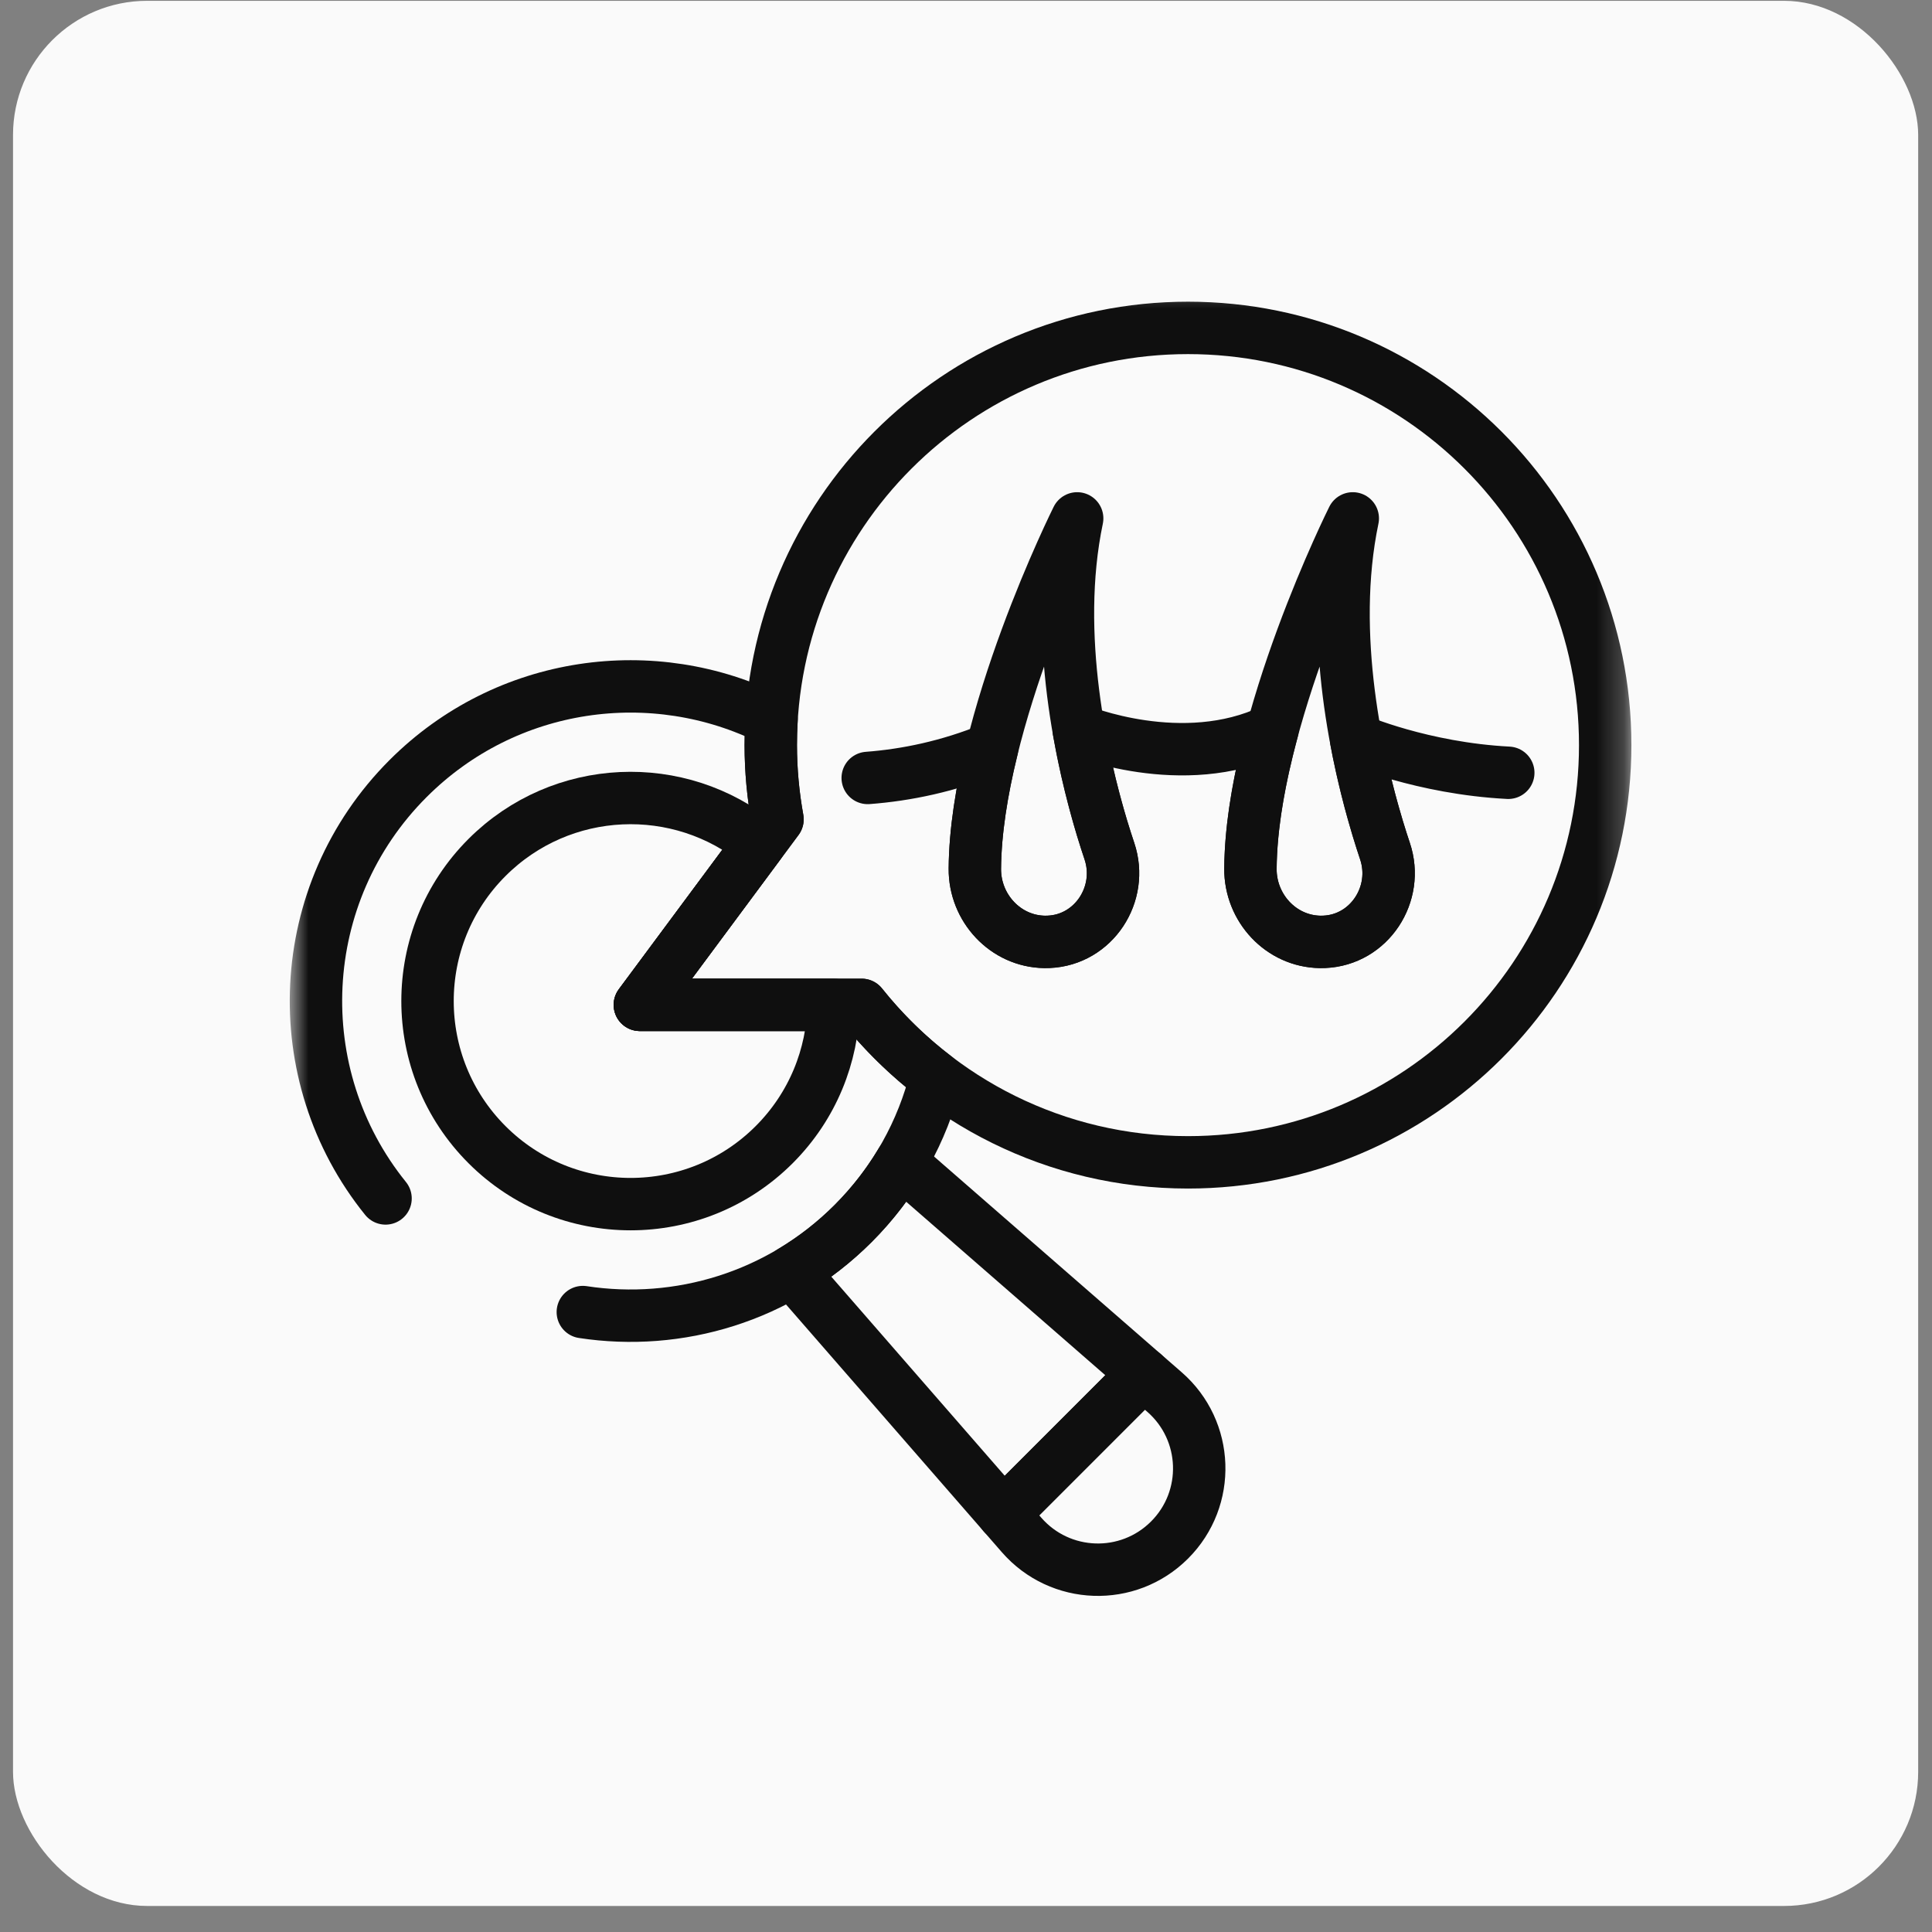
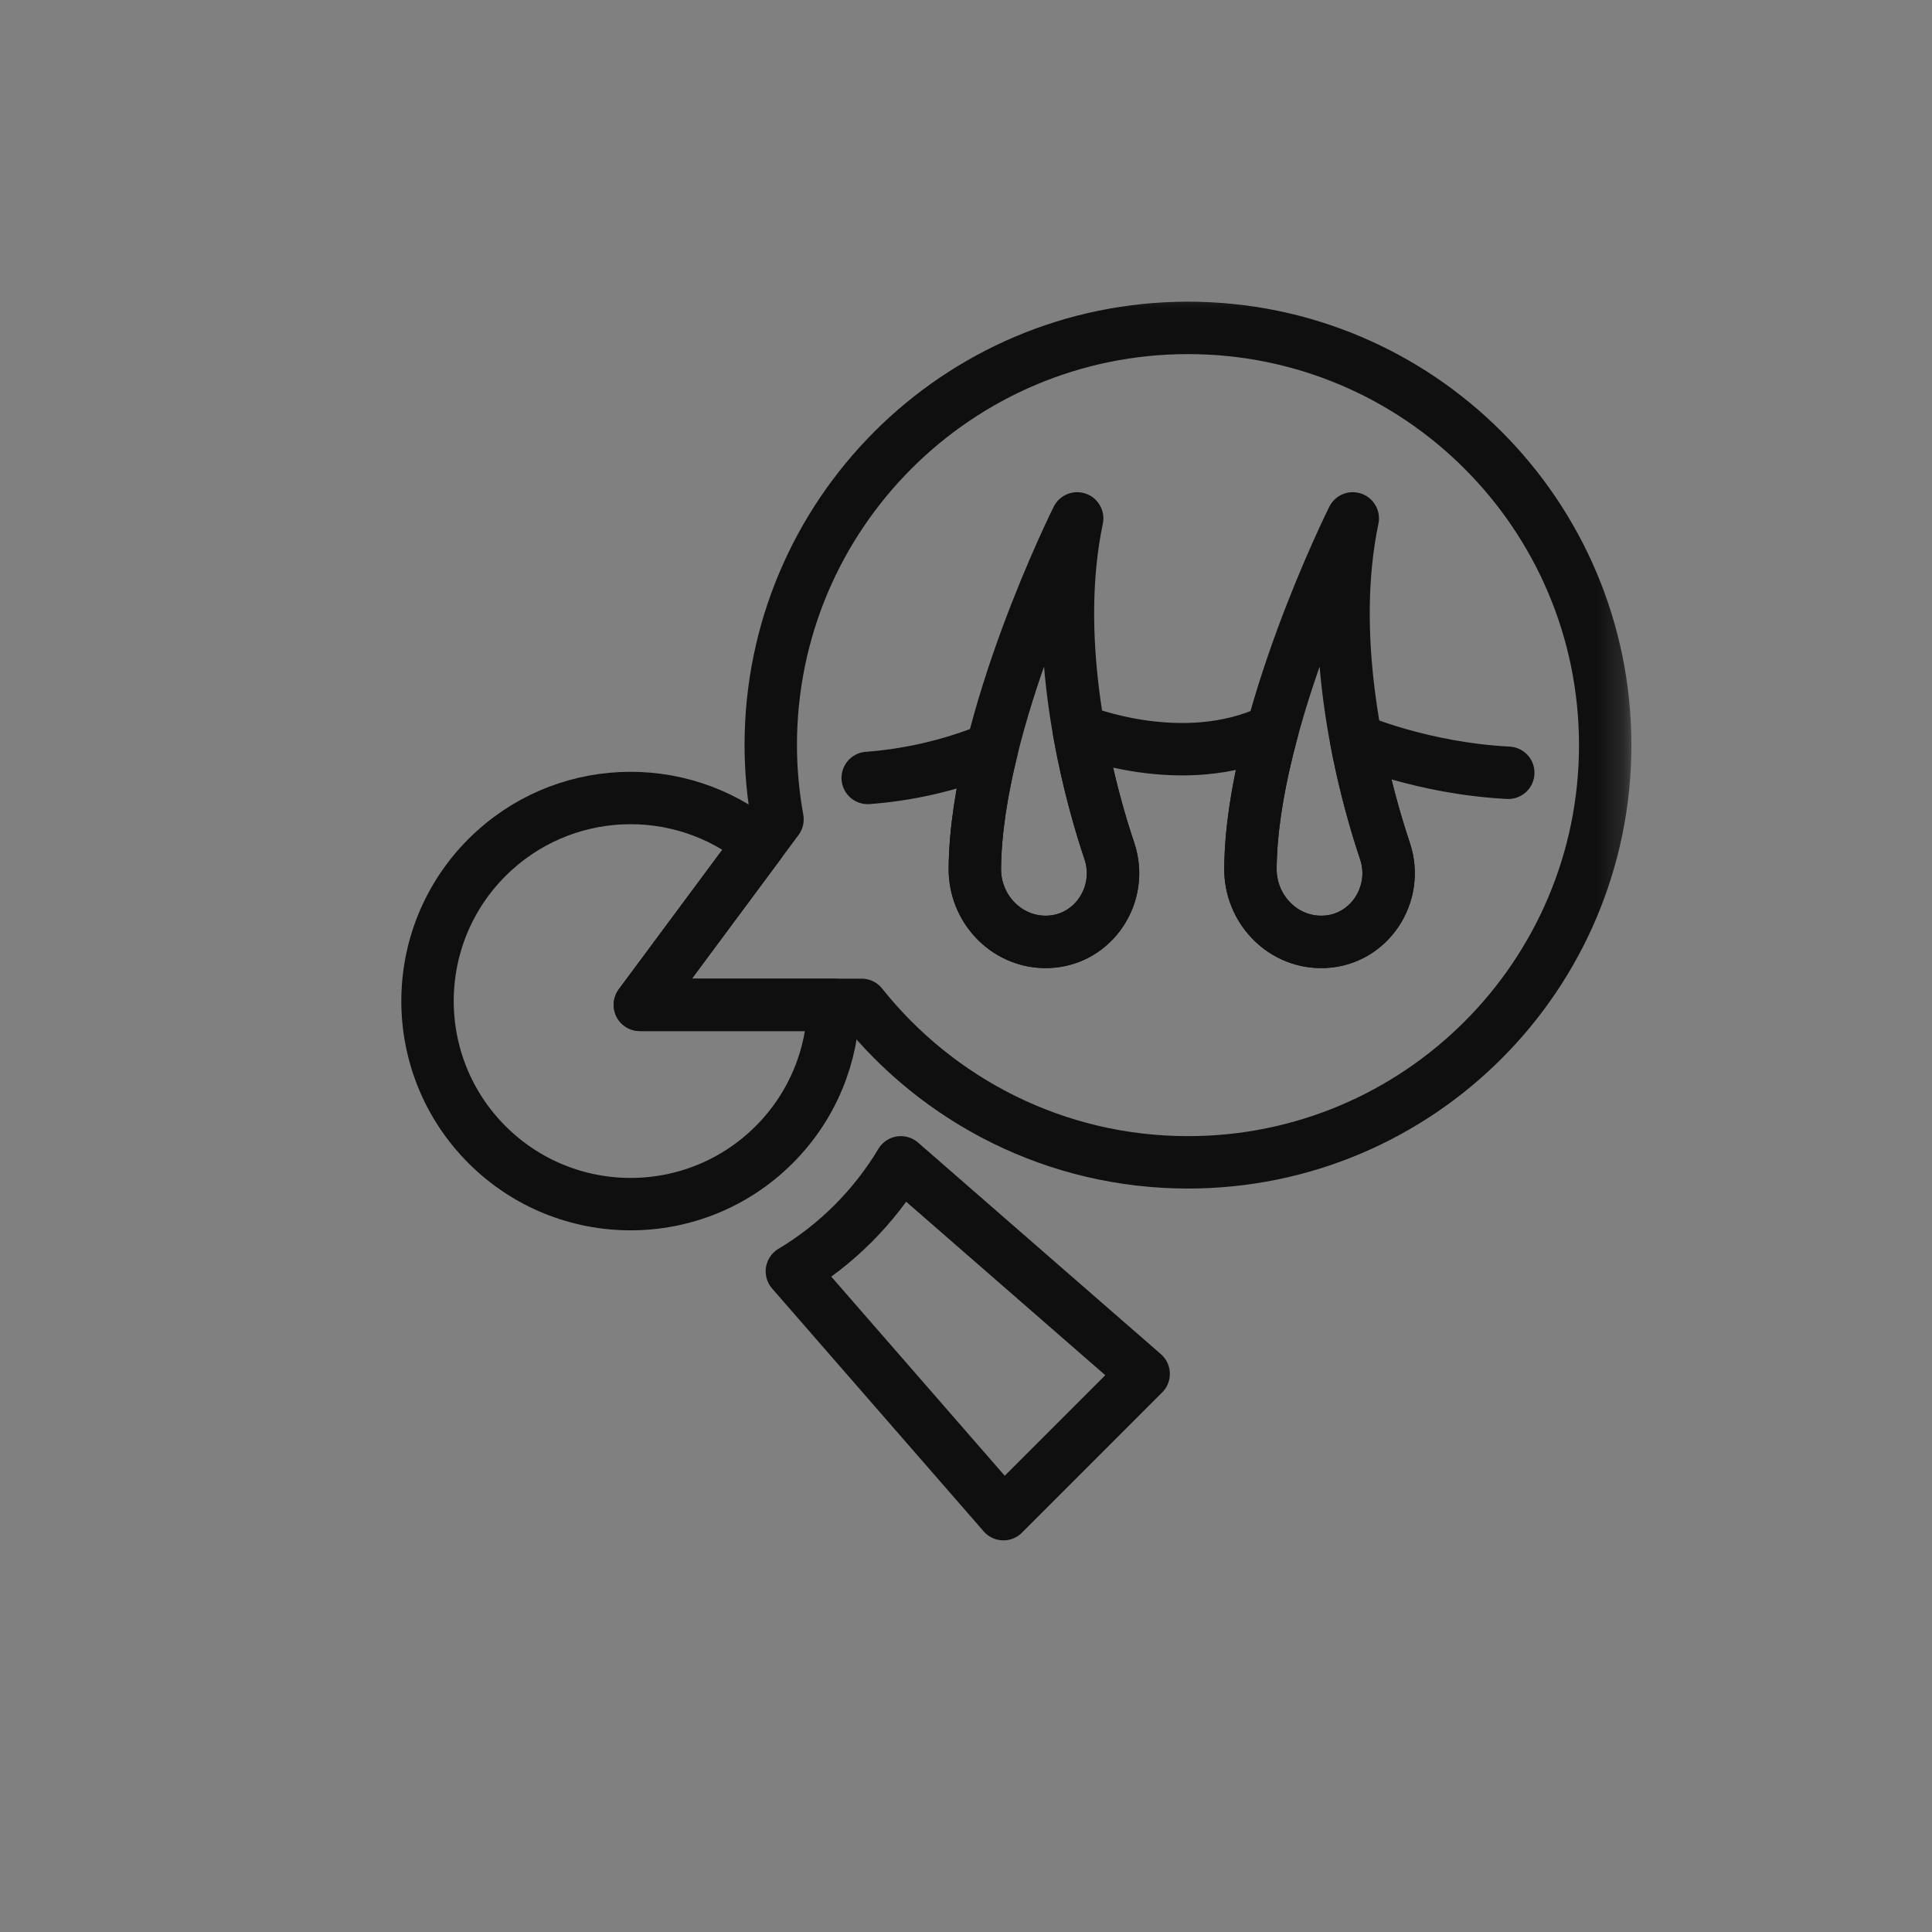
<svg xmlns="http://www.w3.org/2000/svg" width="72" height="72" viewBox="0 0 72 72" fill="none">
  <rect x="0" y="0" width="72" height="72" fill="#808080" stroke="none" />
-   <rect x="0.485" y="0.03" width="71" height="71" rx="5" fill="#FAFAFA" />
  <mask id="mask0_3_1855" style="mask-type:luminance" maskUnits="userSpaceOnUse" x="10" y="10" width="51" height="51">
    <path d="M60.749 60.31V10.408H10.847V60.31H60.749Z" fill="white" stroke="white" stroke-width="0.098" />
  </mask>
  <g mask="url(#mask0_3_1855)">
-     <path d="M21.72 48.897C25.283 49.441 29.048 48.342 31.792 45.599C33.352 44.039 34.381 42.149 34.877 40.154C33.846 39.37 32.916 38.461 32.109 37.448H23.846L28.295 31.451L28.975 30.535C28.813 29.636 28.725 28.714 28.725 27.768C28.725 27.45 28.734 27.134 28.753 26.819C24.36 24.618 18.873 25.35 15.209 29.014C10.93 33.294 10.65 40.058 14.368 44.662" stroke="#0F0F0F" stroke-width="1.953" stroke-miterlimit="10" stroke-linecap="round" stroke-linejoin="round" />
    <path d="M31.066 37.448C31.031 39.337 30.293 41.216 28.852 42.658C25.896 45.613 21.105 45.613 18.149 42.658C15.194 39.702 15.194 34.911 18.149 31.956C20.926 29.18 25.322 29.011 28.295 31.451L23.846 37.448H31.066Z" stroke="#0F0F0F" stroke-width="1.953" stroke-miterlimit="10" stroke-linecap="round" stroke-linejoin="round" />
    <path d="M42.621 51.201L37.395 56.428L29.511 47.378C30.324 46.892 31.091 46.299 31.792 45.598C32.492 44.898 33.086 44.13 33.572 43.317L42.621 51.201Z" stroke="#0F0F0F" stroke-width="1.953" stroke-miterlimit="10" stroke-linecap="round" stroke-linejoin="round" />
-     <path d="M43.586 57.392C45.133 55.846 45.045 53.312 43.396 51.876L42.621 51.201L37.395 56.427L38.07 57.202C39.507 58.852 42.039 58.939 43.586 57.392Z" stroke="#0F0F0F" stroke-width="1.953" stroke-miterlimit="10" stroke-linecap="round" stroke-linejoin="round" />
    <path d="M41.072 30.866C40.344 28.449 39.23 23.678 40.143 19.319C40.143 19.319 36.371 26.864 36.33 32.372C36.319 33.836 37.468 35.082 38.933 35.102C38.982 35.102 39.031 35.102 39.079 35.1C40.763 35.031 41.881 33.315 41.344 31.718C41.265 31.482 41.172 31.196 41.072 30.866Z" stroke="#0F0F0F" stroke-width="1.953" stroke-miterlimit="10" stroke-linecap="round" stroke-linejoin="round" />
    <path d="M51.343 30.866C50.614 28.449 49.501 23.678 50.414 19.319C50.414 19.319 46.641 26.864 46.6 32.372C46.589 33.836 47.739 35.082 49.203 35.102C49.252 35.102 49.301 35.102 49.35 35.1C51.033 35.031 52.152 33.315 51.614 31.718C51.535 31.482 51.443 31.196 51.343 30.866Z" stroke="#0F0F0F" stroke-width="1.953" stroke-miterlimit="10" stroke-linecap="round" stroke-linejoin="round" />
    <path d="M32.337 28.992C33.767 28.884 35.338 28.565 36.97 27.898H36.971C36.596 29.416 36.341 30.961 36.33 32.372C36.318 33.836 37.469 35.082 38.932 35.102C38.982 35.102 39.031 35.102 39.079 35.099C40.763 35.031 41.881 33.314 41.344 31.718C41.265 31.482 41.172 31.196 41.072 30.866C40.794 29.941 40.458 28.671 40.202 27.211C40.202 27.211 44.068 28.808 47.418 27.211C46.949 28.944 46.612 30.747 46.601 32.372C46.59 33.836 47.739 35.082 49.203 35.102C49.253 35.102 49.302 35.102 49.349 35.099C51.033 35.031 52.151 33.314 51.614 31.718C51.535 31.482 51.442 31.196 51.343 30.866C51.087 30.016 50.783 28.877 50.537 27.565C50.537 27.565 53.003 28.634 56.209 28.799" stroke="#0F0F0F" stroke-width="1.953" stroke-miterlimit="10" stroke-linecap="round" stroke-linejoin="round" />
    <path d="M23.846 37.448L28.975 30.535C28.813 29.637 28.724 28.713 28.724 27.769C28.724 19.181 35.686 12.22 44.273 12.22C52.86 12.22 59.821 19.181 59.821 27.769C59.821 36.356 52.86 43.317 44.273 43.317C39.346 43.317 34.958 41.023 32.11 37.448H23.846Z" stroke="#0F0F0F" stroke-width="1.953" stroke-miterlimit="10" stroke-linecap="round" stroke-linejoin="round" />
  </g>
</svg>